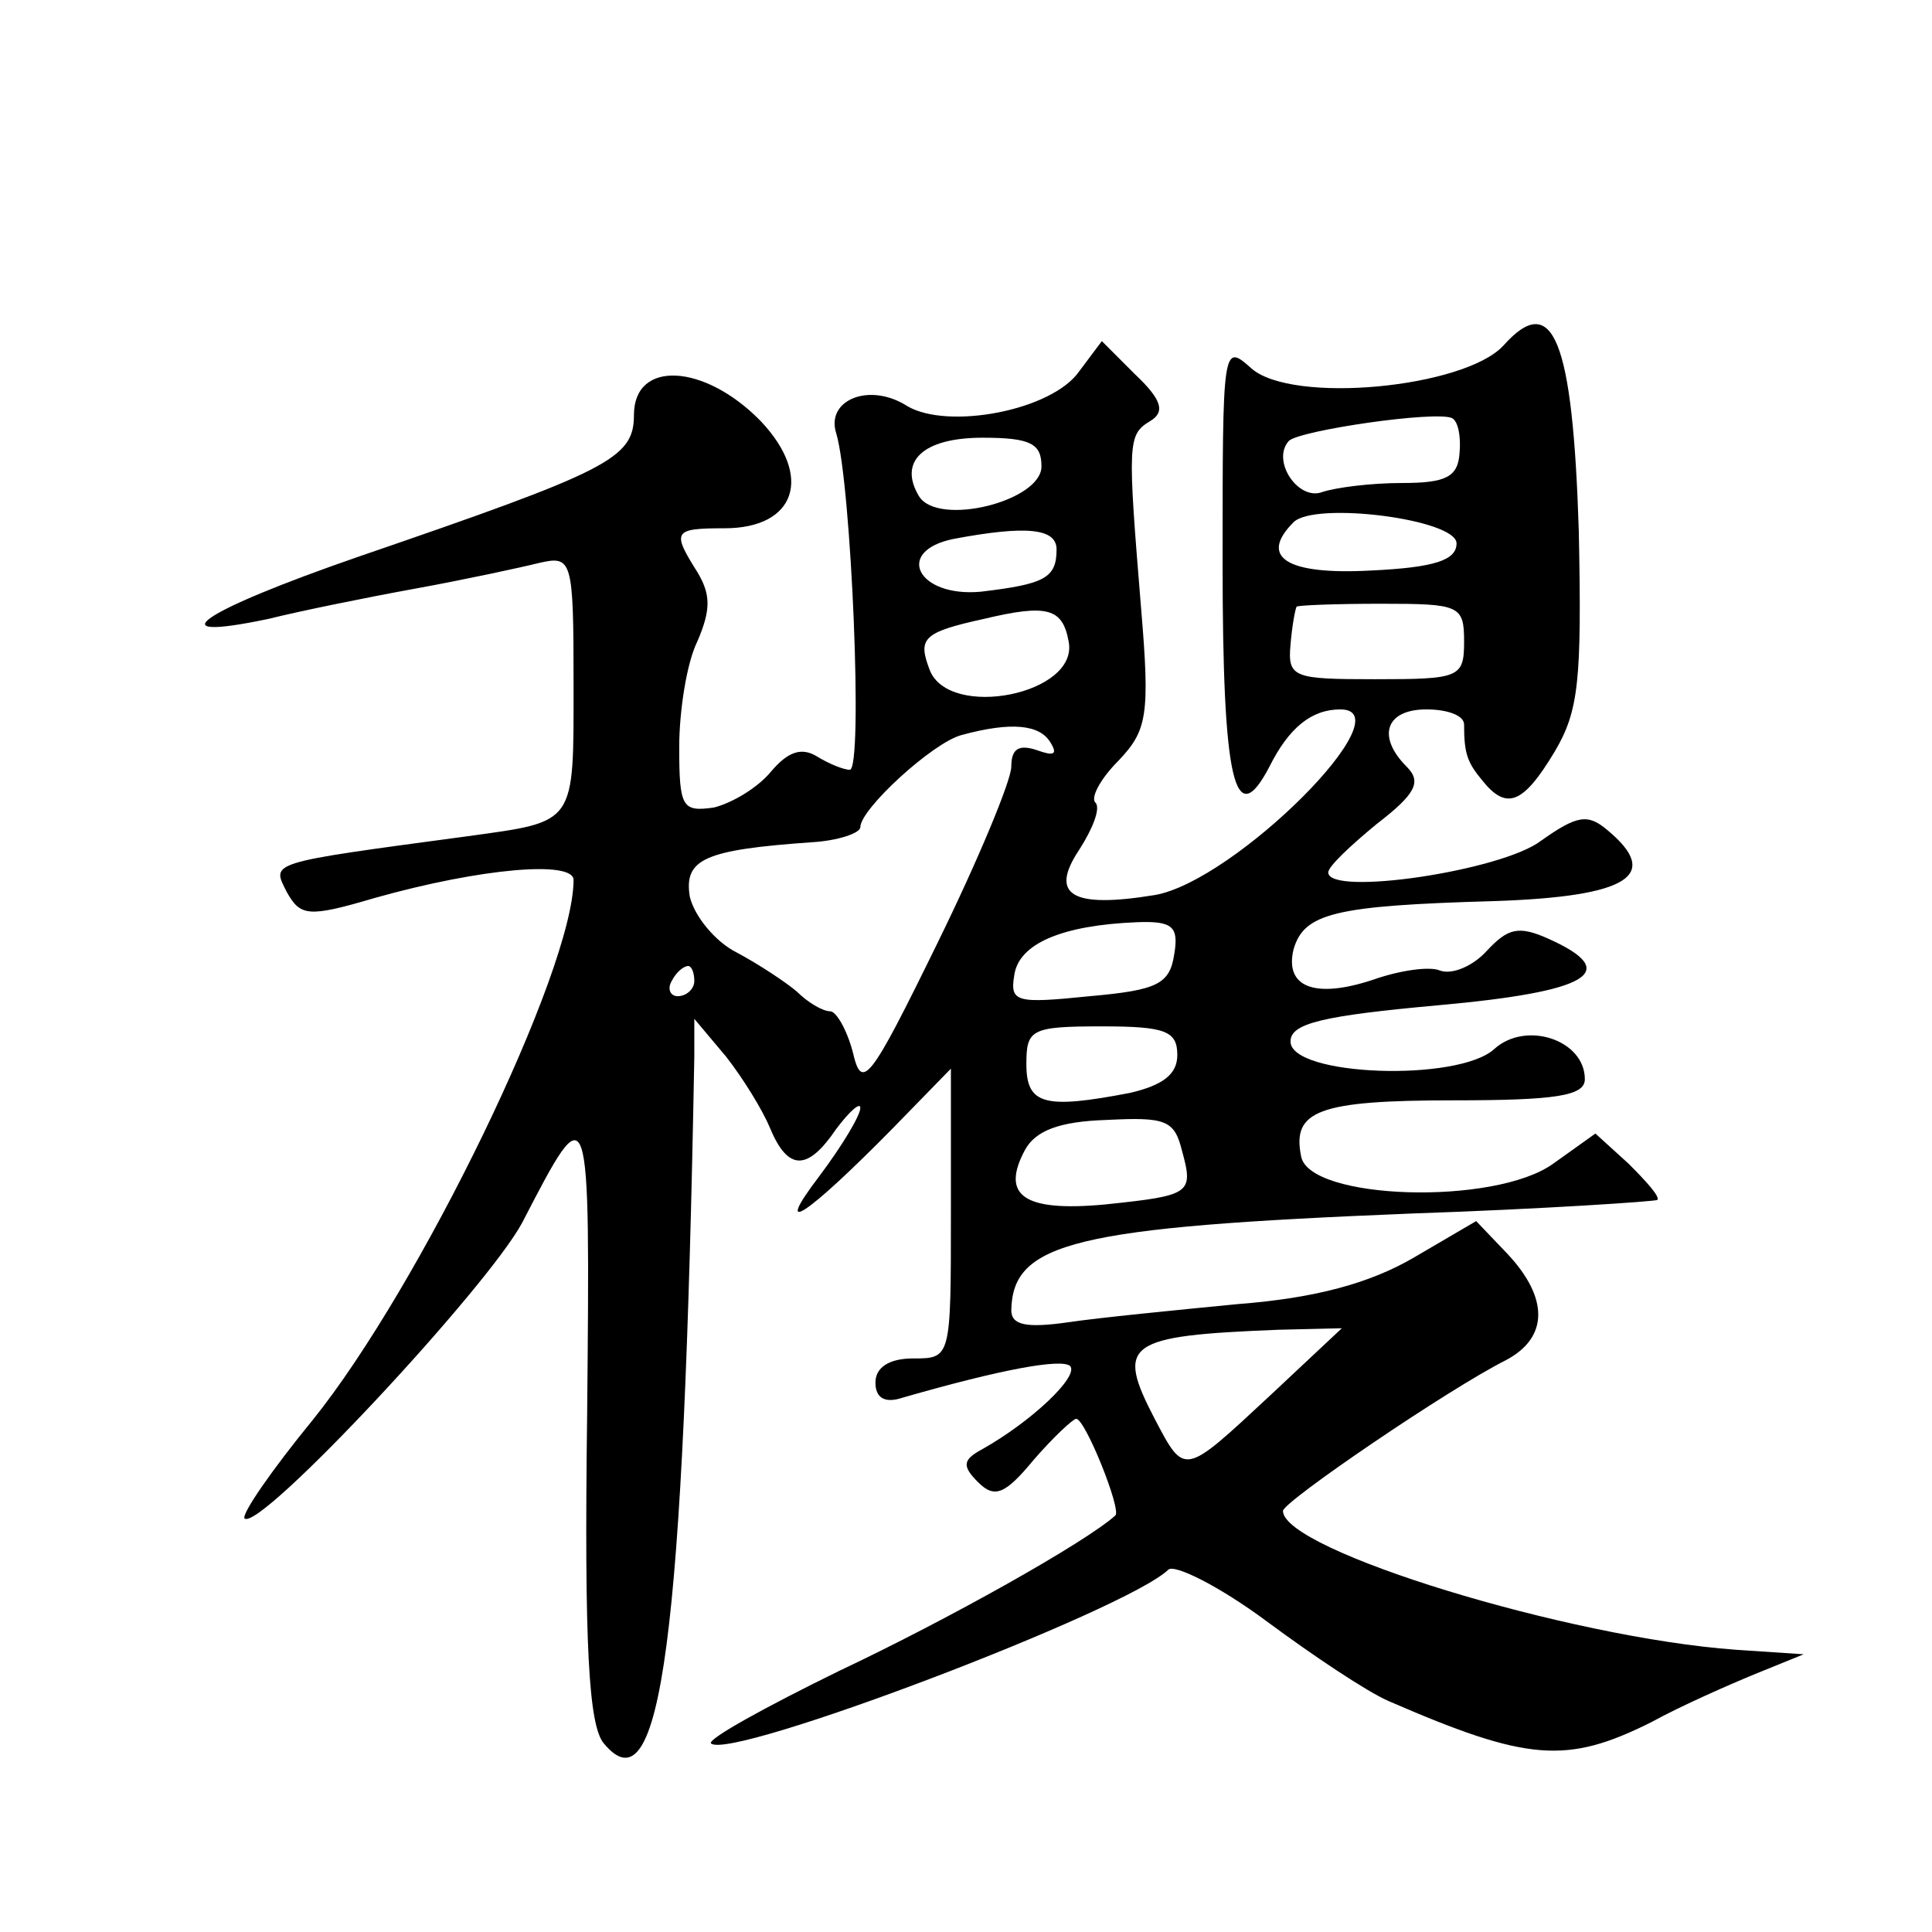
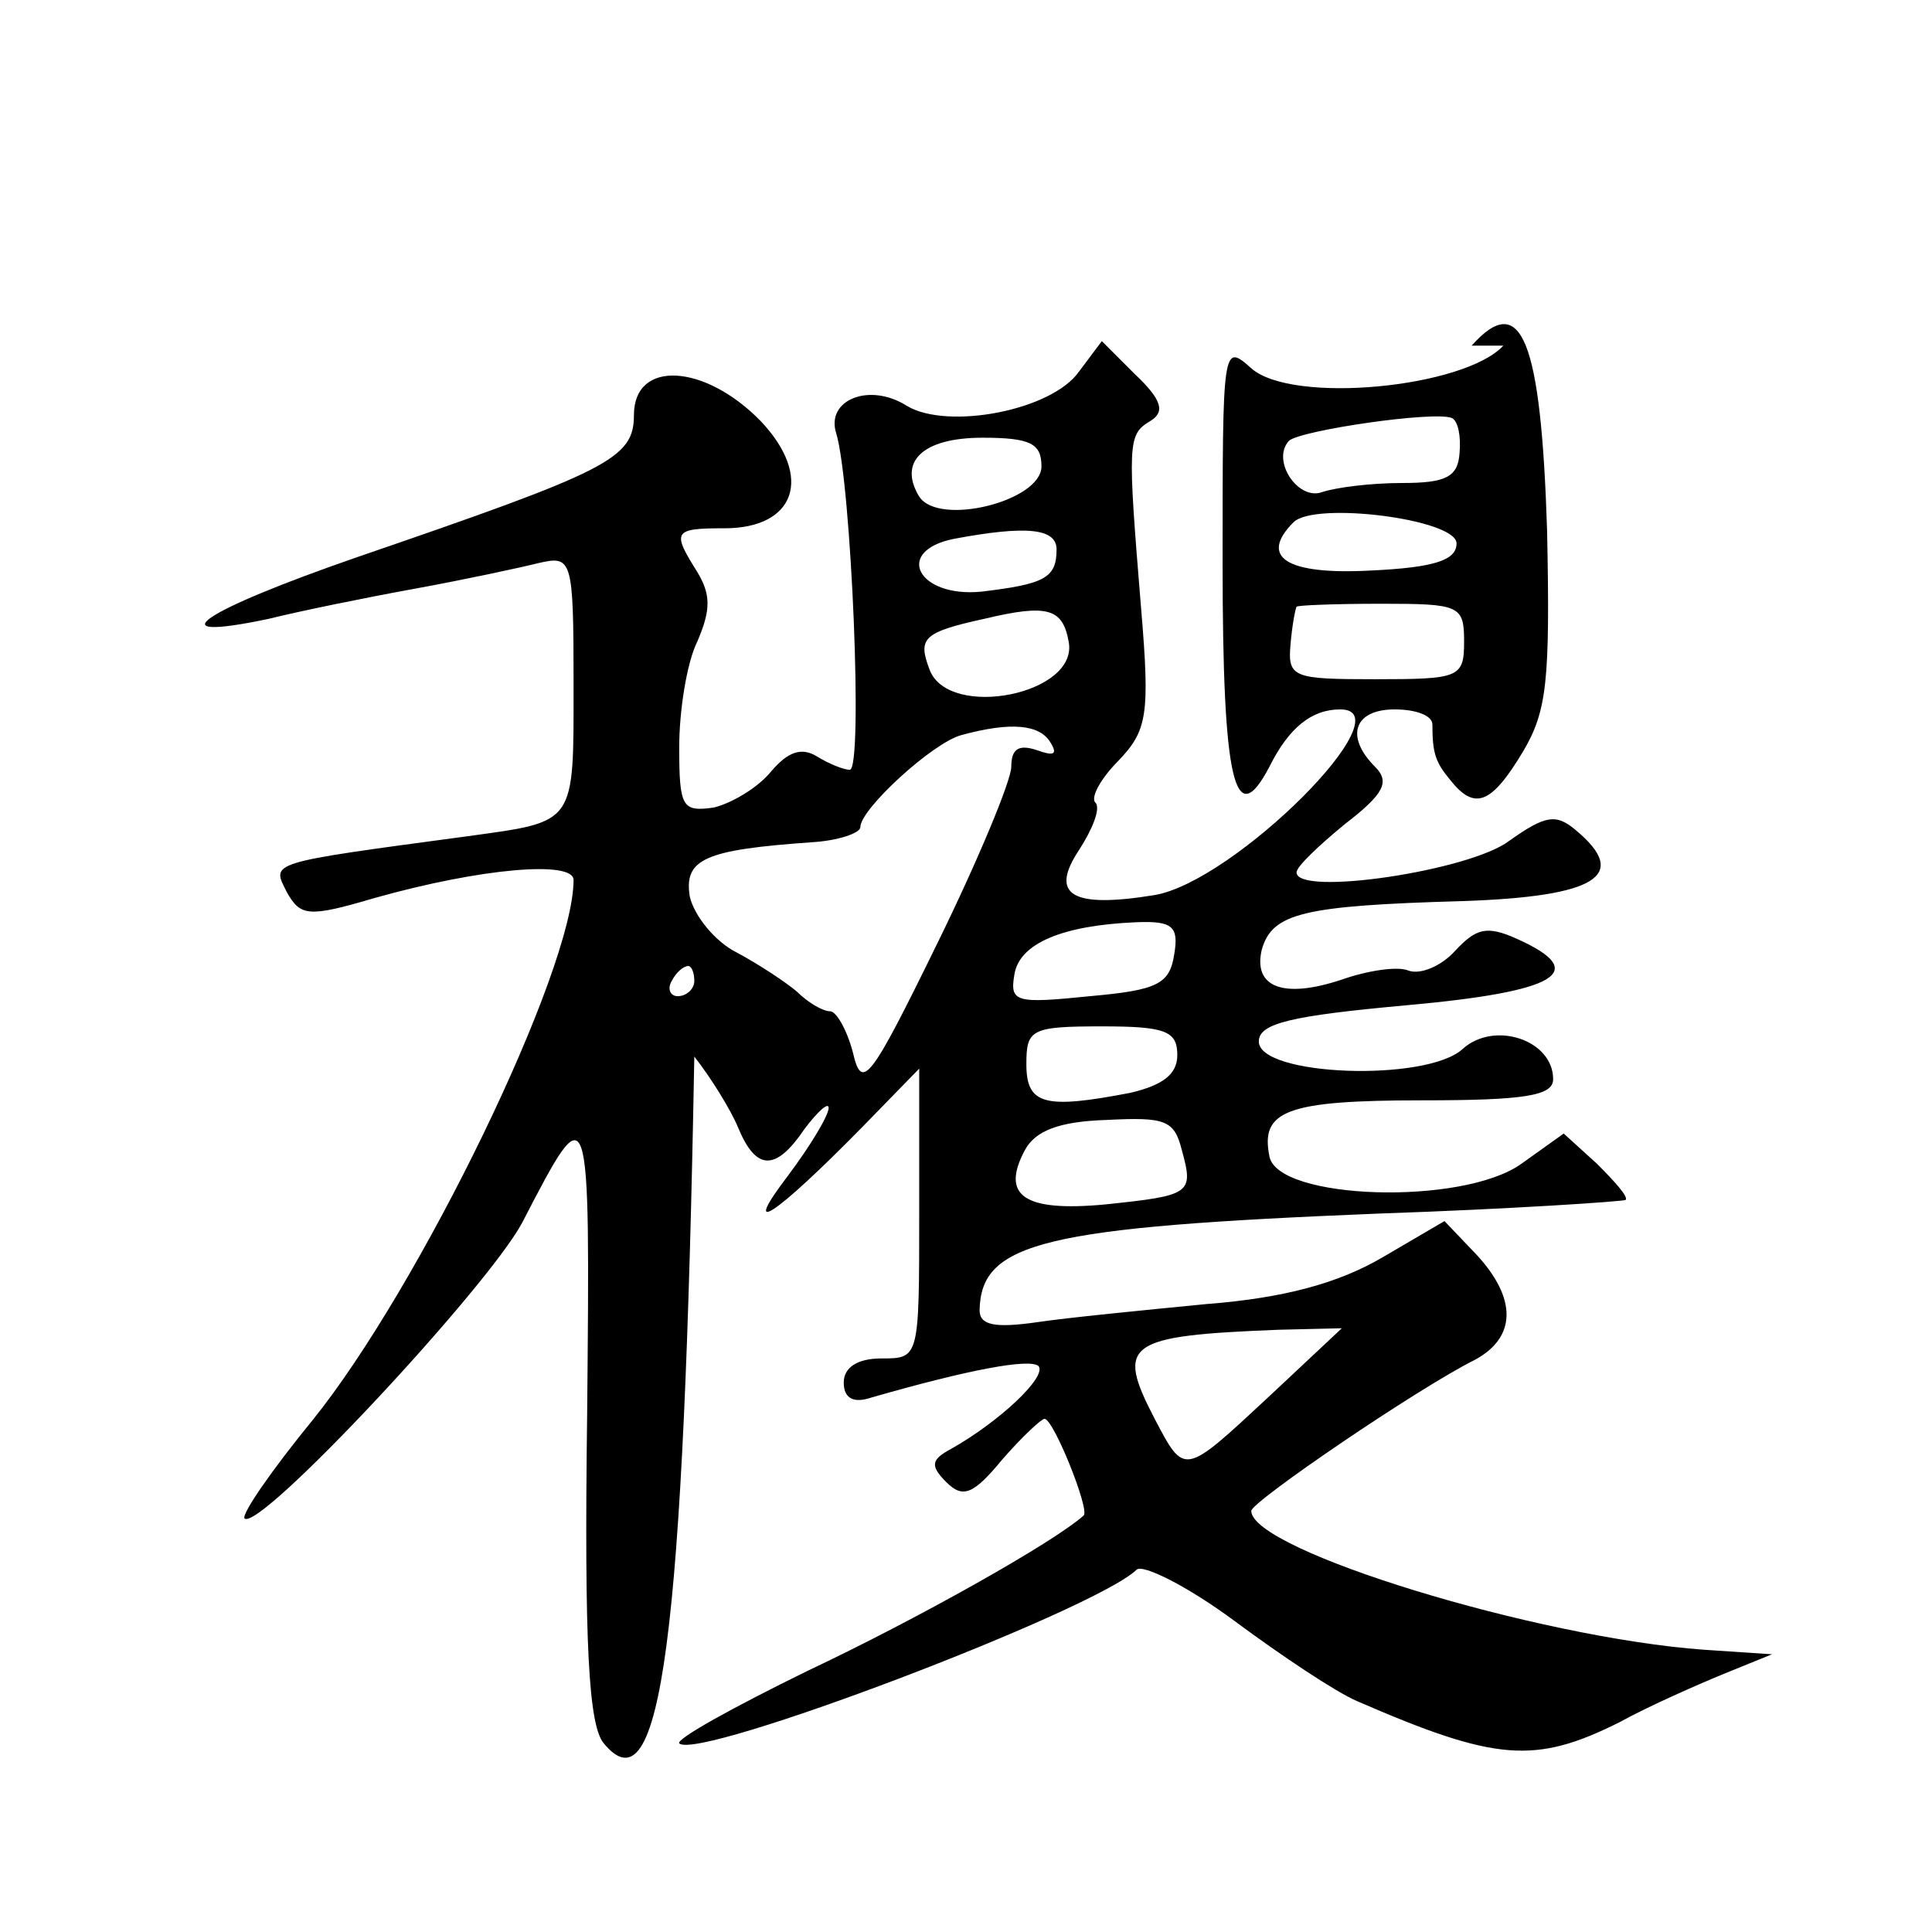
<svg xmlns="http://www.w3.org/2000/svg" version="1.0" width="128pt" height="128pt" viewBox="0 0 128 128" preserveAspectRatio="xMidYMid meet">
  <g transform="translate(0,128) scale(0.1,-0.1)" fill="#0" stroke="none">
-     <path d="M996 1051 c-26 -28 -140 -39 -167 -15 -19 17 -19 15 -19 -129 0 -145 8 -179 31 -135 13 26 28 38 47 38 44 0 -70 -114 -123 -123 -55 -9 -70 0 -50 30 9 14 14 27 11 31 -4 3 3 16 15 28 19 20 21 30 15 101 -9 110 -9 115 6 124 10 6 8 14 -10 31 l-22 22 -15 -20 c-18 -26 -87 -39 -114 -23 -25 16 -54 4 -47 -18 10 -33 18 -223 9 -223 -4 0 -14 4 -22 9 -10 6 -19 3 -30 -10 -9 -11 -26 -21 -38 -24 -21 -3 -23 0 -23 40 0 24 5 56 12 70 9 21 9 31 0 46 -17 27 -16 29 18 29 47 0 59 34 24 71 -37 38 -84 41 -84 4 0 -29 -17 -37 -183 -94 -104 -36 -135 -57 -59 -41 20 5 64 14 97 20 33 6 70 14 82 17 22 5 23 3 23 -80 0 -94 2 -91 -70 -101 -134 -18 -130 -17 -120 -37 9 -16 14 -17 58 -4 71 20 132 25 132 12 0 -60 -102 -270 -173 -358 -27 -33 -47 -62 -45 -65 10 -9 161 153 184 196 45 87 45 87 43 -127 -2 -153 1 -206 11 -218 38 -46 53 69 60 455 l0 25 21 -25 c11 -14 24 -35 29 -47 12 -29 25 -29 44 -1 9 12 16 18 16 14 0 -5 -12 -25 -27 -45 -32 -42 -9 -27 49 32 l38 39 0 -96 c0 -96 0 -96 -25 -96 -16 0 -25 -6 -25 -16 0 -10 6 -14 18 -10 66 19 105 26 111 21 6 -7 -26 -37 -58 -55 -13 -7 -14 -11 -3 -22 11 -11 18 -8 37 15 13 15 26 27 28 27 6 0 30 -60 26 -64 -20 -18 -111 -69 -183 -103 -49 -24 -87 -45 -85 -48 12 -12 275 88 303 115 4 4 34 -11 65 -34 31 -23 67 -47 81 -53 92 -40 118 -42 174 -14 20 11 52 25 69 32 l32 13 -45 3 c-111 8 -300 66 -300 92 0 6 110 81 148 100 28 15 28 41 1 70 l-21 22 -41 -24 c-29 -17 -65 -27 -117 -31 -41 -4 -92 -9 -112 -12 -28 -4 -38 -2 -38 8 1 45 42 55 265 64 88 3 161 8 163 9 2 2 -7 12 -19 24 l-22 20 -28 -20 c-39 -28 -162 -24 -167 5 -6 30 11 37 101 37 68 0 87 3 87 14 0 26 -39 39 -60 20 -24 -22 -135 -18 -135 5 0 12 21 17 98 24 100 9 122 22 73 44 -20 9 -27 7 -41 -8 -9 -10 -23 -16 -31 -13 -7 3 -27 0 -44 -6 -39 -13 -59 -5 -53 20 7 24 27 29 133 32 89 3 111 17 75 47 -13 11 -20 10 -44 -7 -26 -20 -141 -37 -141 -21 0 4 15 18 32 32 26 20 30 28 20 38 -20 20 -14 38 13 38 14 0 25 -4 25 -10 0 -19 2 -25 12 -37 16 -20 27 -16 48 19 16 27 18 47 16 146 -4 127 -17 160 -50 123z m-29 -71 c-1 -16 -9 -20 -38 -20 -21 0 -44 -3 -53 -6 -16 -6 -34 21 -22 34 8 7 97 20 108 15 4 -2 6 -12 5 -23z m-277 -9 c0 -23 -68 -40 -81 -20 -14 23 2 39 42 39 32 0 39 -4 39 -19z m275 -51 c0 -11 -14 -16 -57 -18 -56 -3 -74 9 -51 32 14 14 108 2 108 -14z m-265 -4 c0 -19 -8 -23 -50 -28 -42 -4 -58 27 -18 35 48 9 68 7 68 -7z m8 -61 c7 -35 -79 -52 -92 -19 -8 21 -5 25 36 34 42 10 52 7 56 -15z m262 0 c0 -24 -3 -25 -59 -25 -54 0 -58 1 -56 23 1 12 3 23 4 25 0 1 26 2 56 2 52 0 55 -1 55 -25z m-274 -67 c5 -8 2 -9 -9 -5 -12 4 -17 1 -17 -11 0 -9 -22 -62 -49 -117 -45 -92 -50 -98 -56 -72 -4 15 -11 27 -15 27 -5 0 -15 6 -22 13 -7 6 -25 18 -40 26 -14 7 -28 24 -31 37 -4 25 10 31 81 36 17 1 32 6 32 10 0 12 48 56 67 61 33 9 52 7 59 -5z m82 -140 c-3 -20 -11 -24 -56 -28 -49 -5 -53 -4 -50 14 3 21 32 33 81 35 24 1 28 -3 25 -21z m-318 -18 c0 -5 -5 -10 -11 -10 -5 0 -7 5 -4 10 3 6 8 10 11 10 2 0 4 -4 4 -10z m320 -49 c0 -13 -10 -20 -31 -25 -57 -11 -69 -8 -69 19 0 23 3 25 50 25 42 0 50 -3 50 -19z m3 -63 c8 -29 6 -30 -51 -36 -54 -5 -69 6 -53 36 7 13 23 19 54 20 39 2 45 0 50 -20z m58 -163 c-57 -53 -56 -53 -76 -15 -26 50 -19 55 82 59 l42 1 -48 -45z" />
+     <path d="M996 1051 c-26 -28 -140 -39 -167 -15 -19 17 -19 15 -19 -129 0 -145 8 -179 31 -135 13 26 28 38 47 38 44 0 -70 -114 -123 -123 -55 -9 -70 0 -50 30 9 14 14 27 11 31 -4 3 3 16 15 28 19 20 21 30 15 101 -9 110 -9 115 6 124 10 6 8 14 -10 31 l-22 22 -15 -20 c-18 -26 -87 -39 -114 -23 -25 16 -54 4 -47 -18 10 -33 18 -223 9 -223 -4 0 -14 4 -22 9 -10 6 -19 3 -30 -10 -9 -11 -26 -21 -38 -24 -21 -3 -23 0 -23 40 0 24 5 56 12 70 9 21 9 31 0 46 -17 27 -16 29 18 29 47 0 59 34 24 71 -37 38 -84 41 -84 4 0 -29 -17 -37 -183 -94 -104 -36 -135 -57 -59 -41 20 5 64 14 97 20 33 6 70 14 82 17 22 5 23 3 23 -80 0 -94 2 -91 -70 -101 -134 -18 -130 -17 -120 -37 9 -16 14 -17 58 -4 71 20 132 25 132 12 0 -60 -102 -270 -173 -358 -27 -33 -47 -62 -45 -65 10 -9 161 153 184 196 45 87 45 87 43 -127 -2 -153 1 -206 11 -218 38 -46 53 69 60 455 c11 -14 24 -35 29 -47 12 -29 25 -29 44 -1 9 12 16 18 16 14 0 -5 -12 -25 -27 -45 -32 -42 -9 -27 49 32 l38 39 0 -96 c0 -96 0 -96 -25 -96 -16 0 -25 -6 -25 -16 0 -10 6 -14 18 -10 66 19 105 26 111 21 6 -7 -26 -37 -58 -55 -13 -7 -14 -11 -3 -22 11 -11 18 -8 37 15 13 15 26 27 28 27 6 0 30 -60 26 -64 -20 -18 -111 -69 -183 -103 -49 -24 -87 -45 -85 -48 12 -12 275 88 303 115 4 4 34 -11 65 -34 31 -23 67 -47 81 -53 92 -40 118 -42 174 -14 20 11 52 25 69 32 l32 13 -45 3 c-111 8 -300 66 -300 92 0 6 110 81 148 100 28 15 28 41 1 70 l-21 22 -41 -24 c-29 -17 -65 -27 -117 -31 -41 -4 -92 -9 -112 -12 -28 -4 -38 -2 -38 8 1 45 42 55 265 64 88 3 161 8 163 9 2 2 -7 12 -19 24 l-22 20 -28 -20 c-39 -28 -162 -24 -167 5 -6 30 11 37 101 37 68 0 87 3 87 14 0 26 -39 39 -60 20 -24 -22 -135 -18 -135 5 0 12 21 17 98 24 100 9 122 22 73 44 -20 9 -27 7 -41 -8 -9 -10 -23 -16 -31 -13 -7 3 -27 0 -44 -6 -39 -13 -59 -5 -53 20 7 24 27 29 133 32 89 3 111 17 75 47 -13 11 -20 10 -44 -7 -26 -20 -141 -37 -141 -21 0 4 15 18 32 32 26 20 30 28 20 38 -20 20 -14 38 13 38 14 0 25 -4 25 -10 0 -19 2 -25 12 -37 16 -20 27 -16 48 19 16 27 18 47 16 146 -4 127 -17 160 -50 123z m-29 -71 c-1 -16 -9 -20 -38 -20 -21 0 -44 -3 -53 -6 -16 -6 -34 21 -22 34 8 7 97 20 108 15 4 -2 6 -12 5 -23z m-277 -9 c0 -23 -68 -40 -81 -20 -14 23 2 39 42 39 32 0 39 -4 39 -19z m275 -51 c0 -11 -14 -16 -57 -18 -56 -3 -74 9 -51 32 14 14 108 2 108 -14z m-265 -4 c0 -19 -8 -23 -50 -28 -42 -4 -58 27 -18 35 48 9 68 7 68 -7z m8 -61 c7 -35 -79 -52 -92 -19 -8 21 -5 25 36 34 42 10 52 7 56 -15z m262 0 c0 -24 -3 -25 -59 -25 -54 0 -58 1 -56 23 1 12 3 23 4 25 0 1 26 2 56 2 52 0 55 -1 55 -25z m-274 -67 c5 -8 2 -9 -9 -5 -12 4 -17 1 -17 -11 0 -9 -22 -62 -49 -117 -45 -92 -50 -98 -56 -72 -4 15 -11 27 -15 27 -5 0 -15 6 -22 13 -7 6 -25 18 -40 26 -14 7 -28 24 -31 37 -4 25 10 31 81 36 17 1 32 6 32 10 0 12 48 56 67 61 33 9 52 7 59 -5z m82 -140 c-3 -20 -11 -24 -56 -28 -49 -5 -53 -4 -50 14 3 21 32 33 81 35 24 1 28 -3 25 -21z m-318 -18 c0 -5 -5 -10 -11 -10 -5 0 -7 5 -4 10 3 6 8 10 11 10 2 0 4 -4 4 -10z m320 -49 c0 -13 -10 -20 -31 -25 -57 -11 -69 -8 -69 19 0 23 3 25 50 25 42 0 50 -3 50 -19z m3 -63 c8 -29 6 -30 -51 -36 -54 -5 -69 6 -53 36 7 13 23 19 54 20 39 2 45 0 50 -20z m58 -163 c-57 -53 -56 -53 -76 -15 -26 50 -19 55 82 59 l42 1 -48 -45z" />
  </g>
</svg>